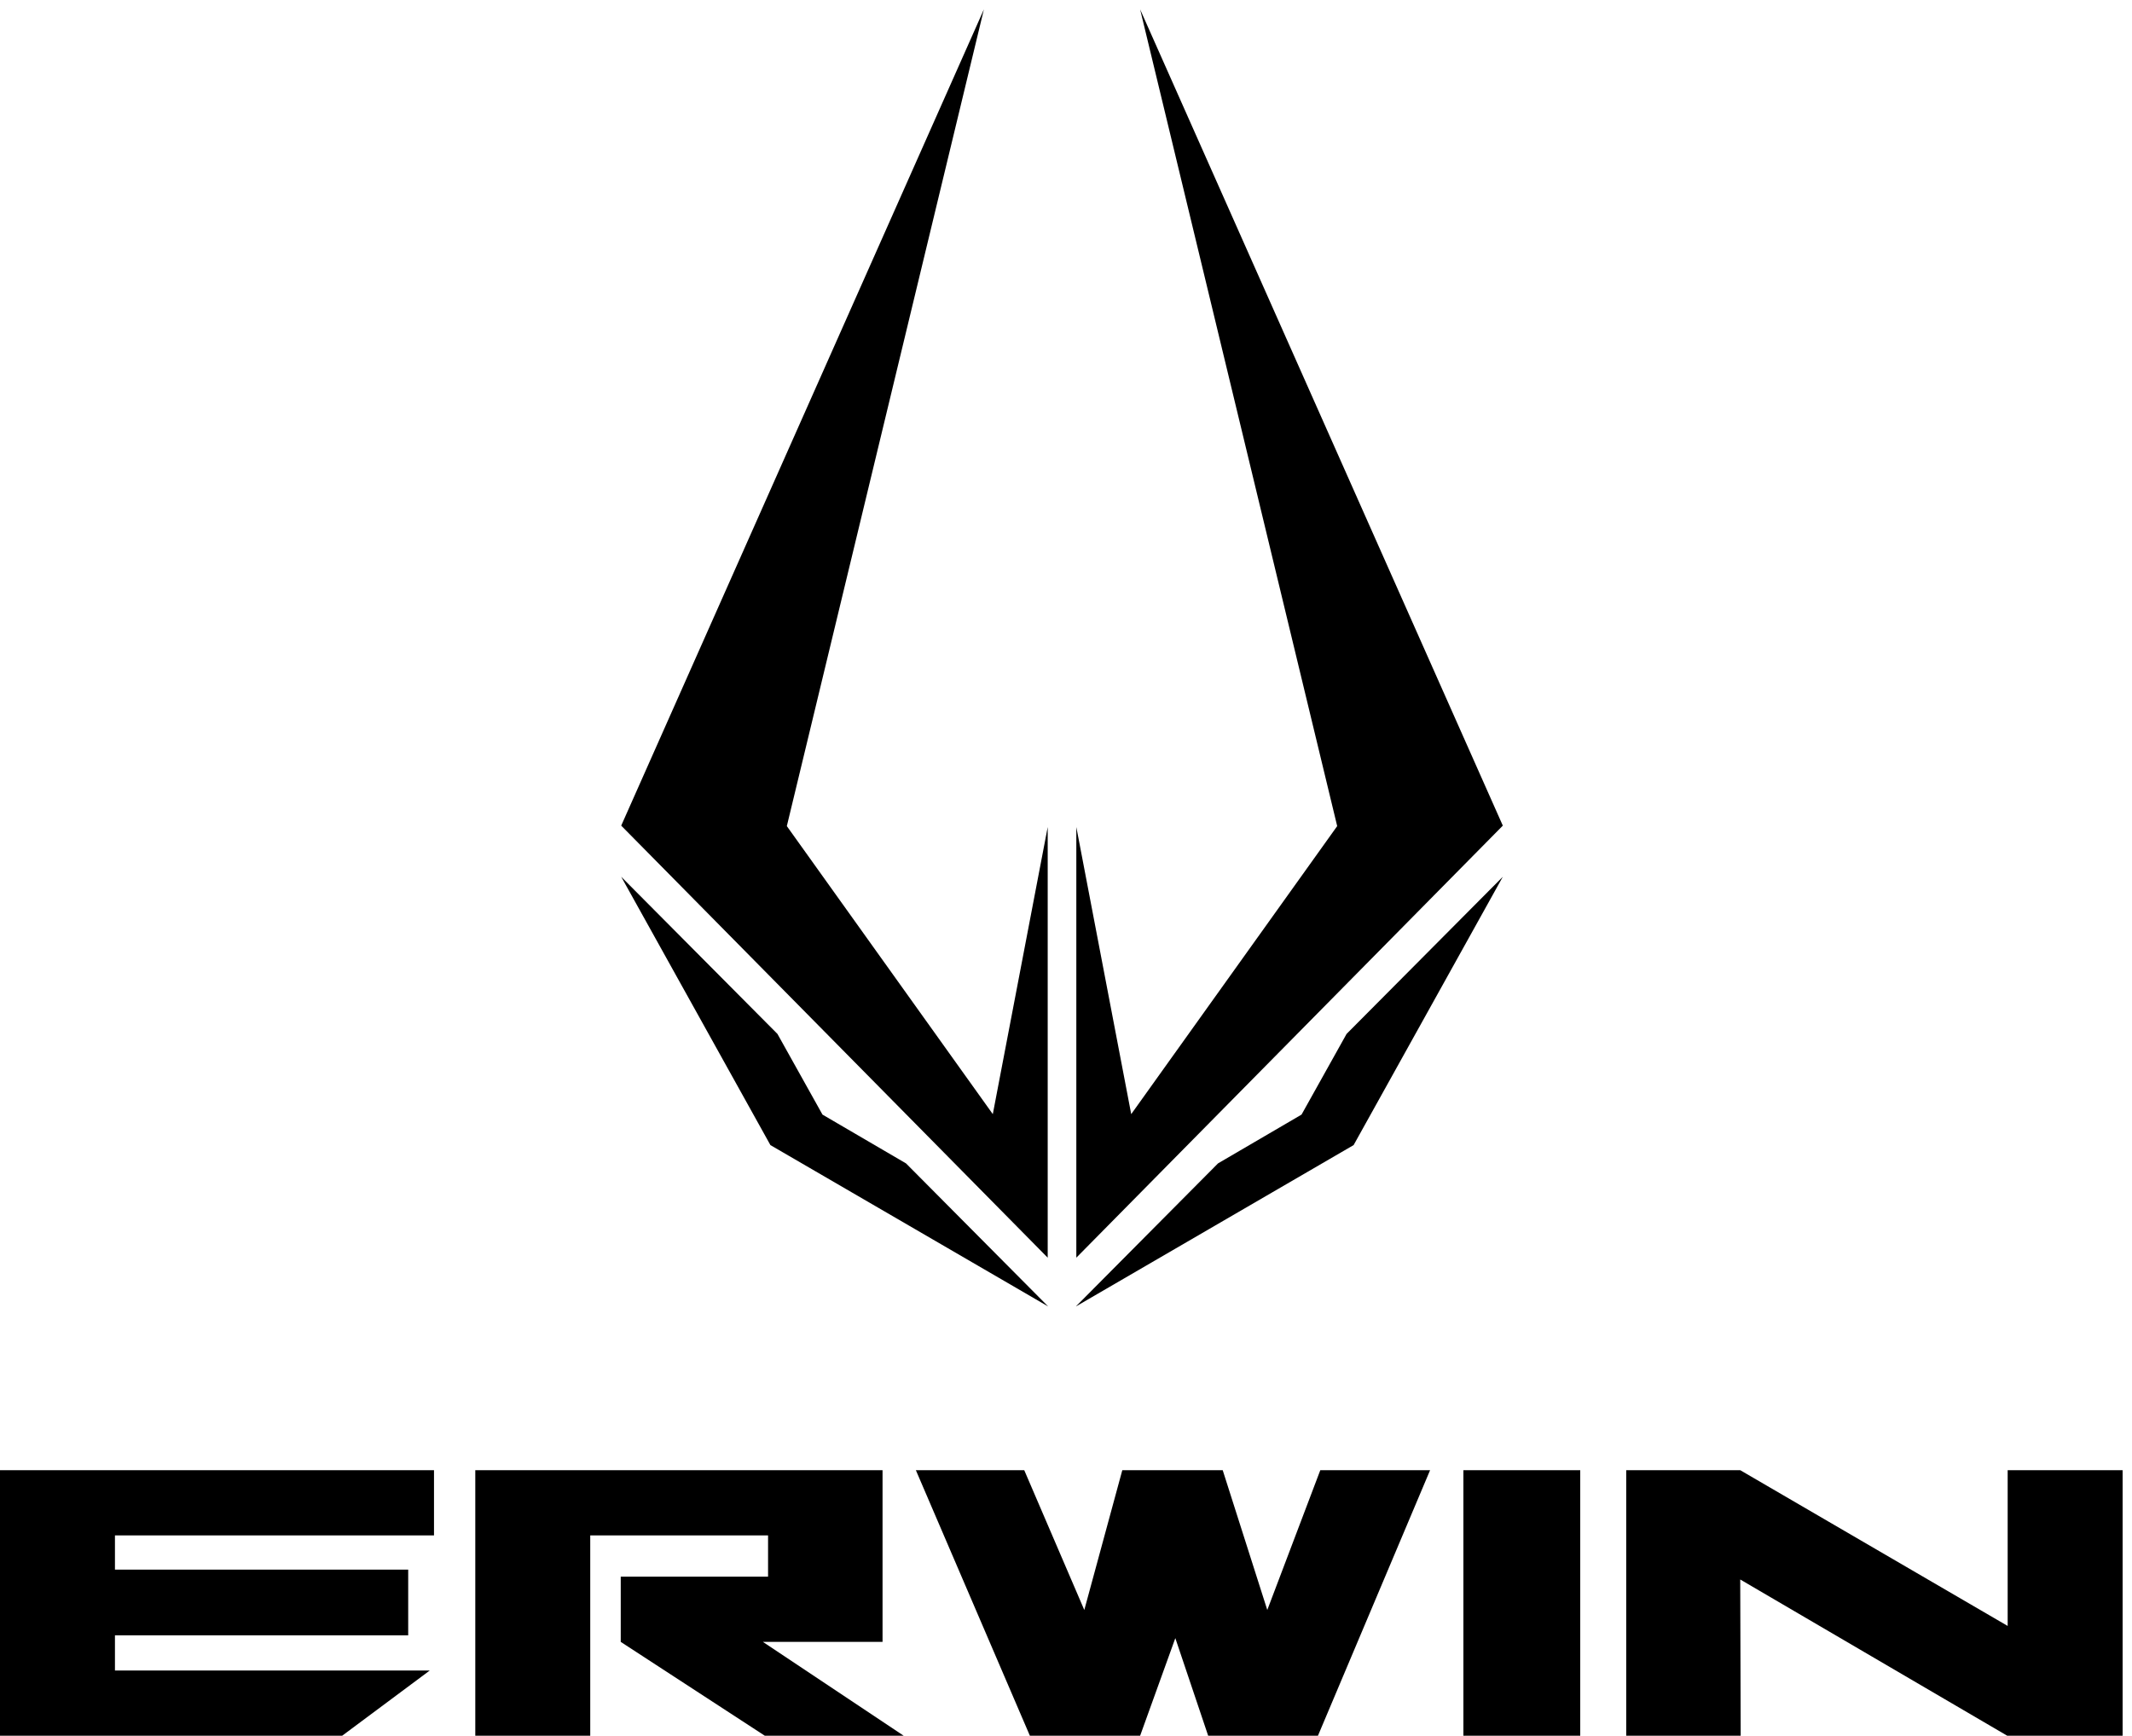
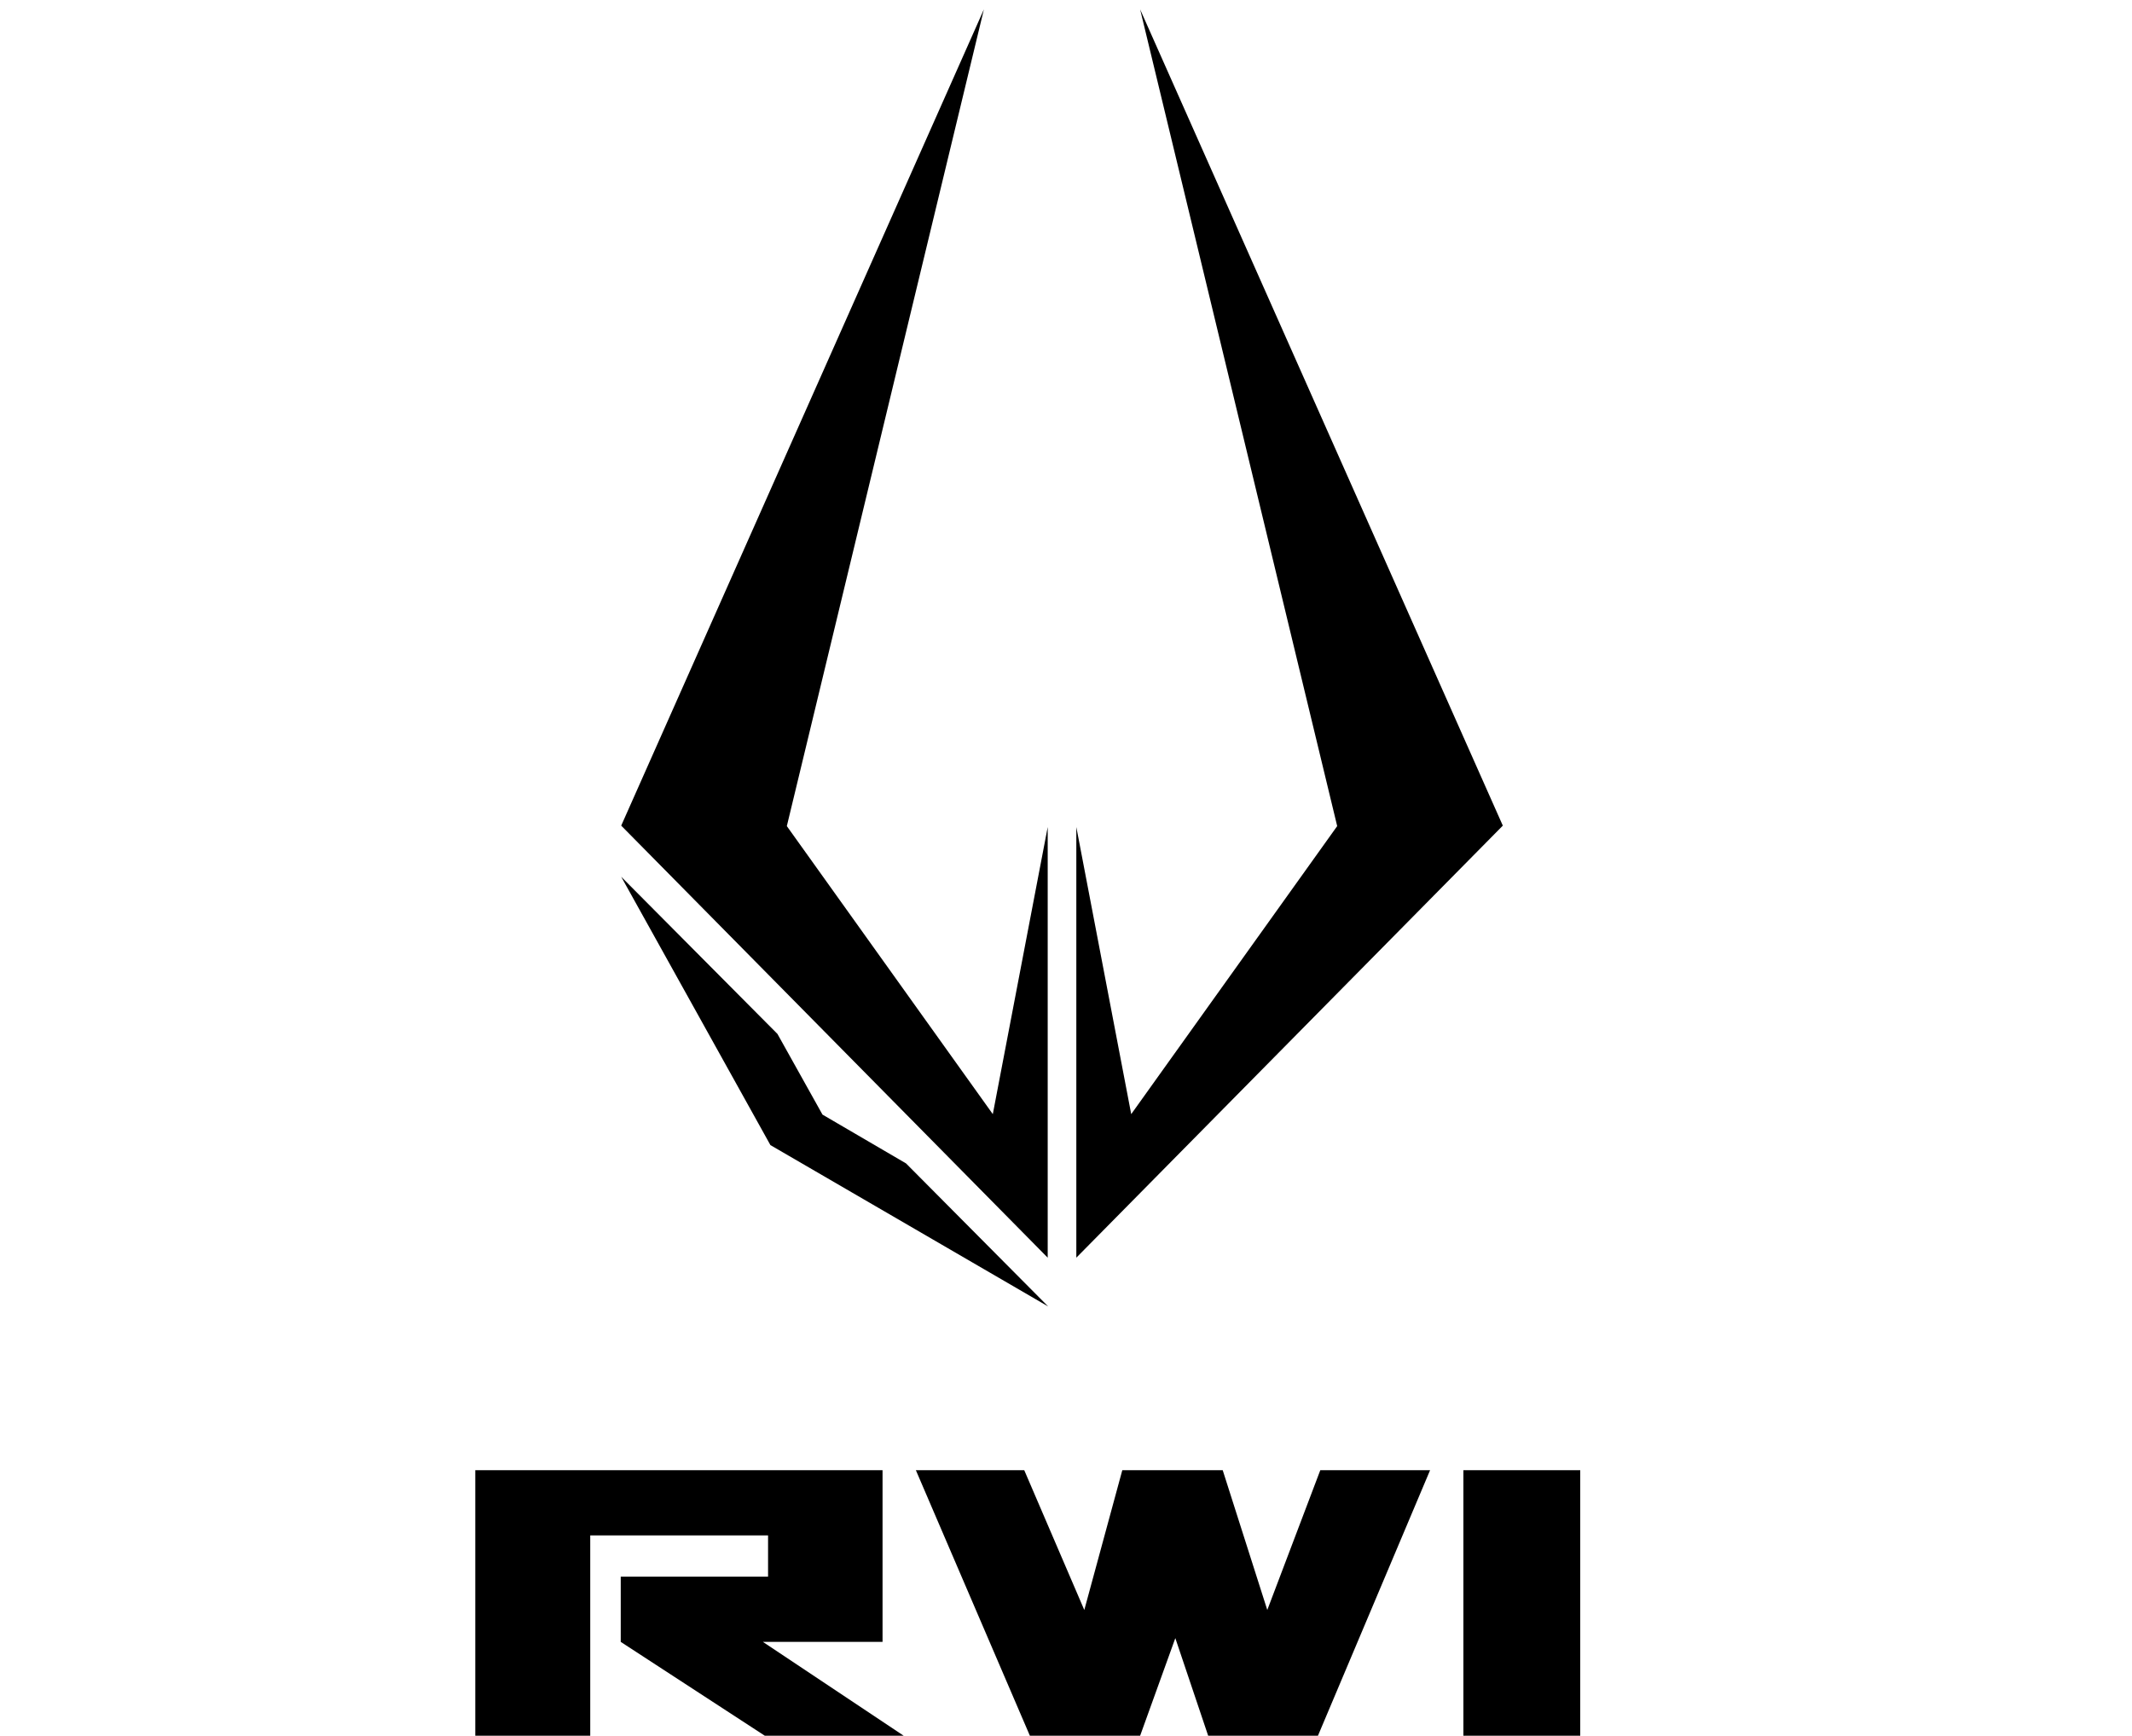
<svg xmlns="http://www.w3.org/2000/svg" id="Livello_1" x="0px" y="0px" viewBox="0 0 454.4 370" style="enable-background:new 0 0 454.4 370;" xml:space="preserve">
-   <path d="M0,313.4h92.5c0,0.5,0,13.9,0,13.9h-68v7.3h62.5v14H24.5v7.5h67.1l-18.8,14H0V313.4z" />
  <polygon points="101.3,313.4 188.1,313.4 188.1,350 162.6,350 192.6,370 163,370 132.3,350 132.3,336.1 163.7,336.1 163.7,327.3  125.8,327.3 125.8,370 101.3,370 " />
  <polygon points="250.5,349.2 243,370 219.5,370 195.2,313.4 218.3,313.4 231.1,343.2 239.2,313.4 260.6,313.4 270.1,343.2  281.4,313.4 304.8,313.4 280.9,370 257.5,370 " />
  <rect x="311.9" y="313.4" width="24.9" height="56.6" />
-   <polygon points="452.4,370 452.4,313.4 427.9,313.4 427.9,346.6 370.9,313.4 346.6,313.4 346.6,370 371,370 370.9,336.7 427.8,370  " />
  <polygon points="223.3,268.1 132.4,176 209.7,2 167.7,176.1 211.6,237.5 223.3,176.3 " />
  <polygon points="229.4,268.1 320.3,176 243,2 285,176.1 241.1,237.5 229.4,176.3 " />
  <polygon points="193.1,248 175.3,237.6 165.7,220.4 132.4,186.9 164.2,244.1 223.4,278.5 " />
-   <polygon points="287,220.4 277.4,237.6 259.6,248 229.3,278.5 288.5,244.1 320.3,186.9 " />
</svg>